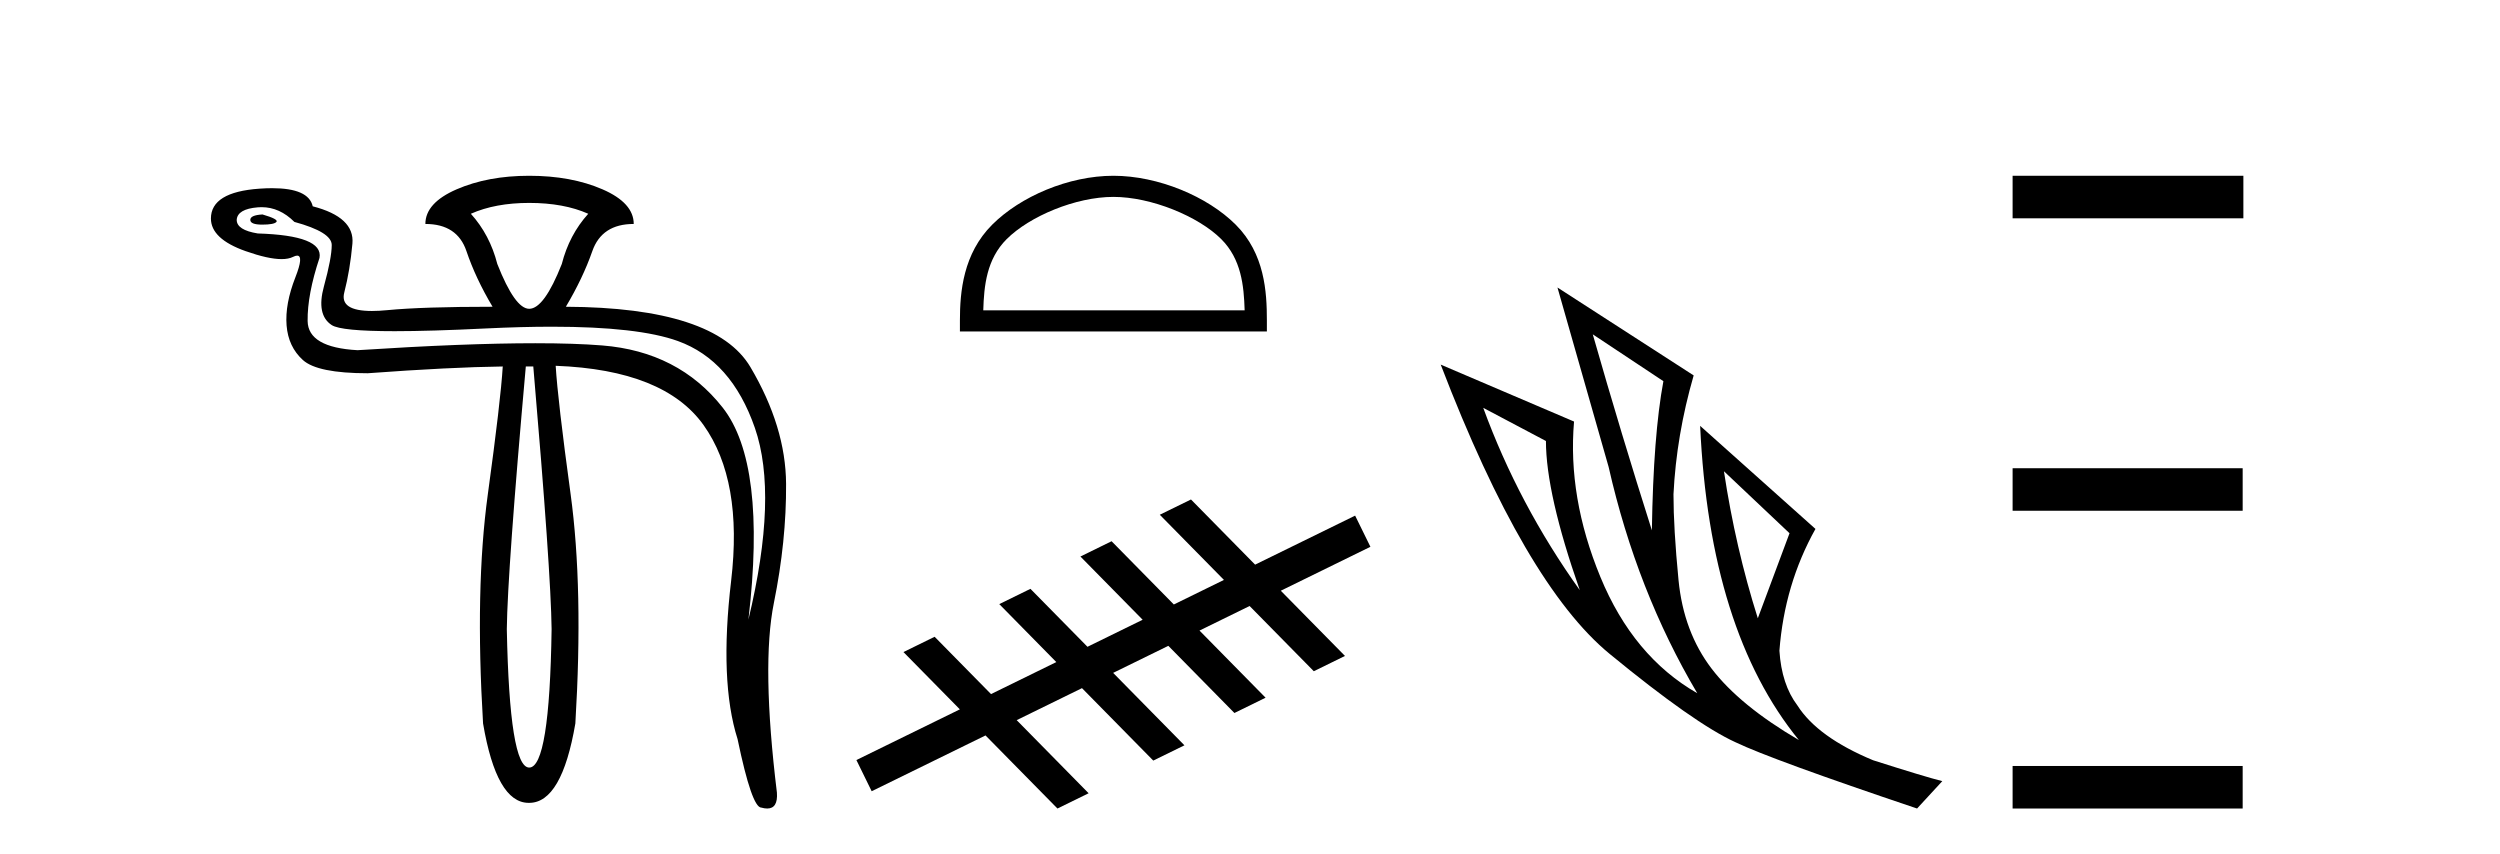
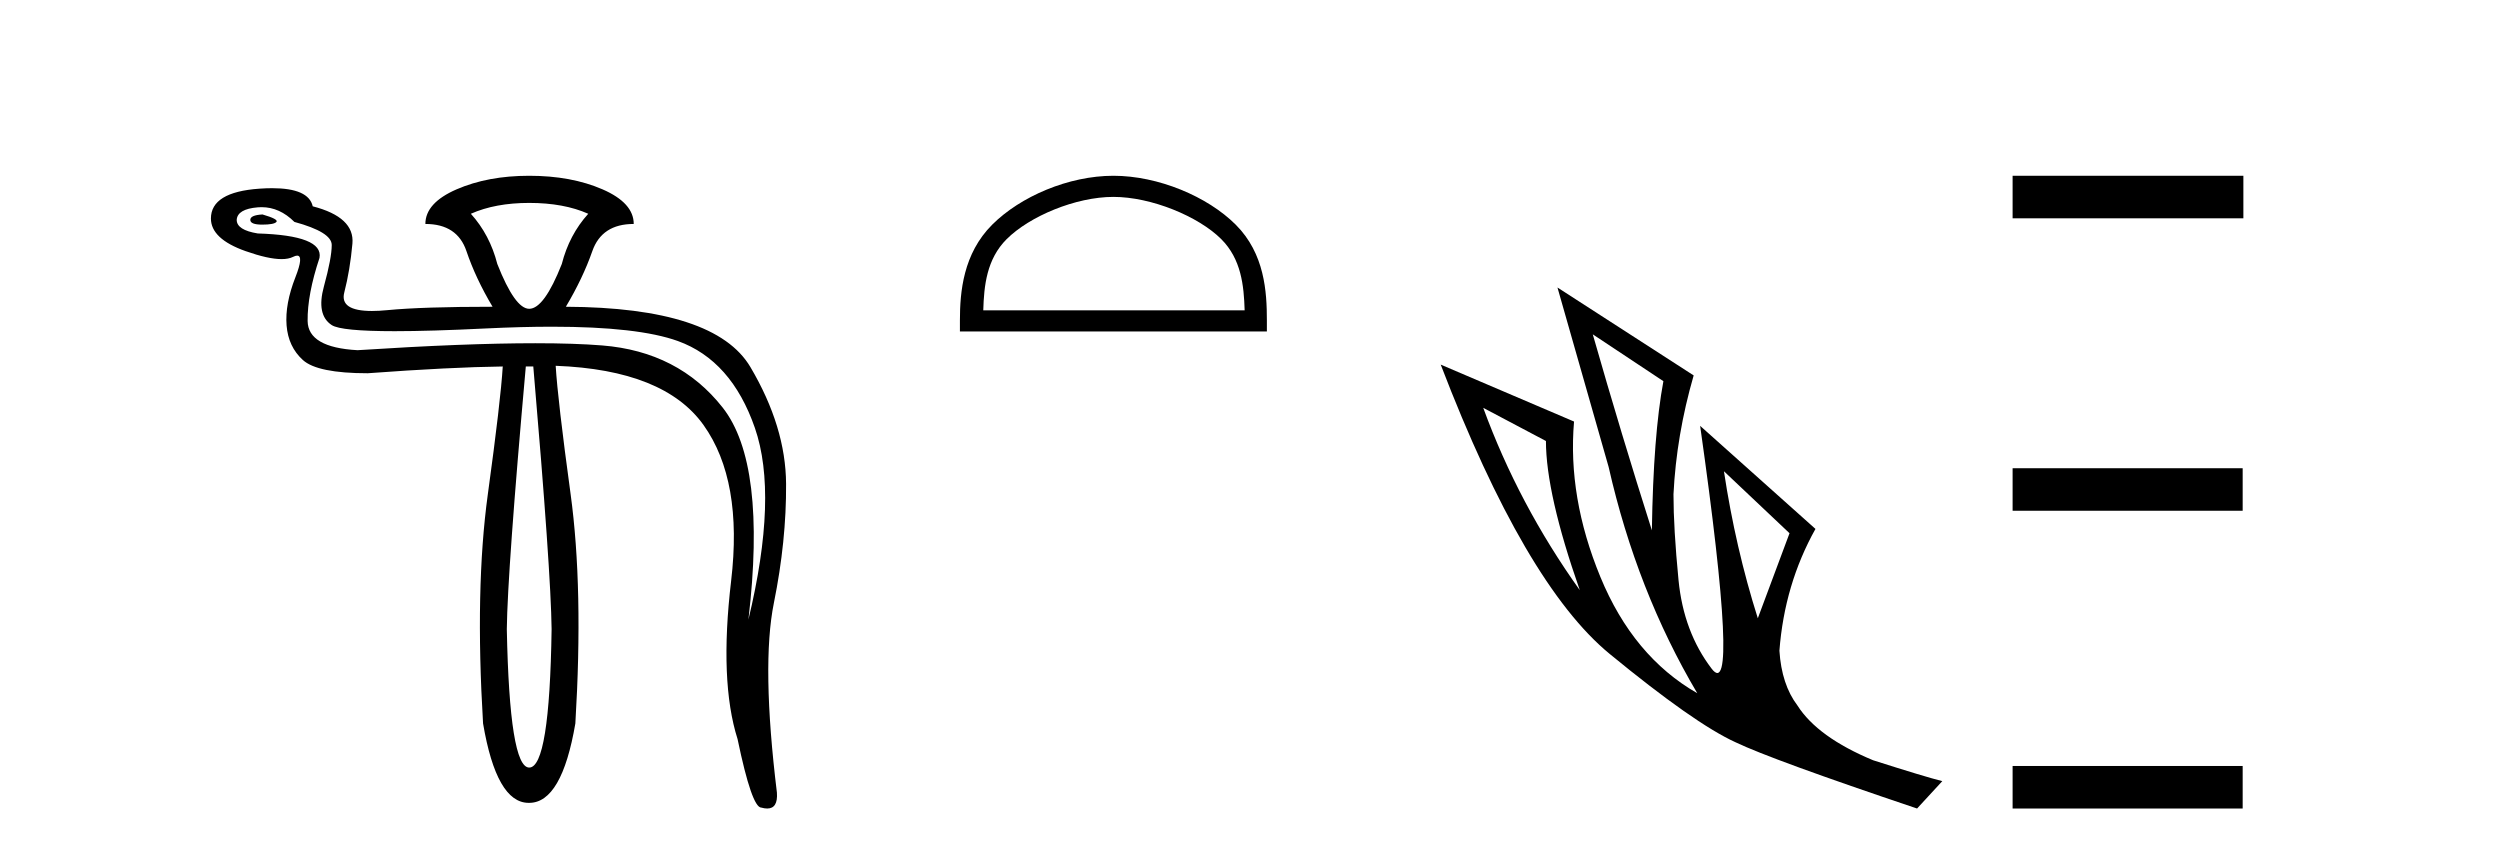
<svg xmlns="http://www.w3.org/2000/svg" width="120.0" height="41.0">
  <path d="M 12.6 10.294 Q 12.014 10.326 12.014 10.554 Q 12.014 10.782 12.584 10.782 Q 13.154 10.782 13.268 10.652 Q 13.382 10.522 12.6 10.294 ZM 25.402 9.74 Q 27.064 9.74 28.236 10.261 Q 27.324 11.271 26.966 12.672 Q 26.119 14.822 25.402 14.822 Q 24.718 14.822 23.871 12.672 Q 23.513 11.271 22.601 10.261 Q 23.773 9.74 25.402 9.74 ZM 12.555 9.944 Q 13.423 9.944 14.131 10.652 Q 15.923 11.141 15.923 11.76 Q 15.923 12.378 15.548 13.747 Q 15.173 15.115 15.923 15.604 Q 16.372 15.897 18.944 15.897 Q 20.659 15.897 23.317 15.766 Q 25.044 15.682 26.495 15.682 Q 30.631 15.682 32.536 16.369 Q 35.11 17.297 36.234 20.539 Q 37.358 23.78 35.924 29.741 Q 36.804 22.249 34.686 19.561 Q 32.569 16.874 28.904 16.581 Q 27.585 16.475 25.693 16.475 Q 22.331 16.475 17.161 16.809 Q 14.783 16.679 14.766 15.408 Q 14.75 14.138 15.336 12.378 Q 15.532 11.303 12.372 11.206 Q 11.362 11.043 11.362 10.554 Q 11.395 10.033 12.372 9.952 Q 12.464 9.944 12.555 9.944 ZM 25.598 17.591 Q 26.445 27.429 26.477 30.198 Q 26.38 36.843 25.402 36.843 Q 24.458 36.843 24.327 30.198 Q 24.36 27.429 25.239 17.591 ZM 25.402 8.437 Q 23.415 8.437 21.917 9.088 Q 20.418 9.74 20.418 10.75 Q 21.949 10.75 22.389 12.053 Q 22.829 13.356 23.643 14.724 Q 20.288 14.724 18.594 14.887 Q 18.183 14.927 17.853 14.927 Q 16.297 14.927 16.525 14.04 Q 16.802 12.965 16.916 11.694 Q 17.03 10.424 15.011 9.903 Q 14.814 9.033 13.06 9.033 Q 12.777 9.033 12.453 9.056 Q 10.124 9.219 10.124 10.489 Q 10.124 11.466 11.786 12.053 Q 12.873 12.437 13.514 12.437 Q 13.852 12.437 14.066 12.33 Q 14.186 12.27 14.264 12.27 Q 14.587 12.27 14.18 13.307 Q 13.675 14.594 13.756 15.62 Q 13.838 16.646 14.538 17.281 Q 15.239 17.916 17.649 17.916 Q 21.623 17.623 24.132 17.591 L 24.132 17.591 Q 24.034 19.219 23.415 23.731 Q 22.796 28.243 23.187 34.726 Q 23.833 38.537 25.376 38.537 Q 25.389 38.537 25.402 38.537 Q 26.966 38.537 27.617 34.726 Q 28.008 28.243 27.389 23.715 Q 26.77 19.187 26.673 17.558 L 26.673 17.558 Q 31.885 17.754 33.774 20.408 Q 35.664 23.063 35.094 27.885 Q 34.524 32.706 35.403 35.475 Q 36.087 38.765 36.543 38.765 Q 36.702 38.809 36.827 38.809 Q 37.345 38.809 37.292 38.048 Q 36.543 31.924 37.146 28.943 Q 37.749 25.963 37.732 23.226 Q 37.716 20.49 36.022 17.623 Q 34.328 14.757 27.161 14.724 Q 27.976 13.356 28.432 12.053 Q 28.888 10.75 30.419 10.75 Q 30.419 9.74 28.92 9.088 Q 27.422 8.437 25.402 8.437 Z" style="fill:#000000;stroke:none" />
  <path d="M 53.443 9.451 C 55.256 9.451 57.524 10.382 58.622 11.48 C 59.582 12.44 59.707 13.713 59.743 14.896 L 47.197 14.896 C 47.232 13.713 47.358 12.44 48.318 11.48 C 49.416 10.382 51.631 9.451 53.443 9.451 ZM 53.443 8.437 C 51.293 8.437 48.98 9.43 47.624 10.786 C 46.234 12.176 46.076 14.007 46.076 15.377 L 46.076 15.911 L 60.81 15.911 L 60.81 15.377 C 60.81 14.007 60.706 12.176 59.316 10.786 C 57.96 9.43 55.593 8.437 53.443 8.437 Z" style="fill:#000000;stroke:none" />
-   <path d="M 57.167 23.975 L 55.67 24.708 L 58.749 27.836 L 56.344 29.015 L 56.344 29.015 L 53.356 25.979 L 51.86 26.713 L 54.847 29.748 L 54.847 29.748 L 52.199 31.046 L 52.199 31.046 L 49.461 28.264 L 47.965 28.997 L 50.703 31.78 L 50.703 31.78 L 47.569 33.316 L 47.569 33.316 L 47.569 33.316 L 47.569 33.316 L 47.569 33.316 L 47.569 33.316 L 44.862 30.565 L 43.366 31.299 L 46.073 34.049 L 41.107 36.482 L 41.84 37.979 L 47.305 35.301 L 47.305 35.301 L 50.758 38.809 L 52.254 38.076 L 48.801 34.567 L 48.801 34.567 L 51.935 33.031 L 55.357 36.508 L 56.853 35.775 L 53.431 32.298 L 53.431 32.298 L 56.08 31 L 56.08 31 L 59.252 34.224 L 60.748 33.49 L 57.576 30.267 L 57.576 30.267 L 59.981 29.088 L 63.063 32.219 L 64.559 31.485 L 61.478 28.355 L 65.78 26.246 L 65.046 24.75 L 60.245 27.103 L 57.167 23.975 Z" style="fill:#000000;stroke:none" />
-   <path d="M 76.453 16.048 L 79.843 18.297 Q 79.359 20.891 79.29 25.457 Q 77.837 20.891 76.453 16.048 ZM 71.195 19.576 L 74.205 21.168 Q 74.205 23.693 75.83 28.328 Q 72.89 24.212 71.195 19.576 ZM 82.749 22.62 L 85.897 25.595 L 84.375 29.677 Q 83.302 26.287 82.749 22.62 ZM 74.758 13.8 L 77.214 22.413 Q 78.563 28.363 81.469 33.275 Q 78.39 31.51 76.816 27.688 Q 75.242 23.866 75.554 20.234 L 69.154 17.501 Q 73.201 28.051 77.266 31.389 Q 81.33 34.728 83.302 35.627 Q 85.032 36.457 92.019 38.809 L 93.23 37.495 Q 92.4 37.287 89.909 36.492 Q 87.246 35.385 86.277 33.863 Q 85.516 32.86 85.412 31.234 Q 85.654 28.051 87.142 25.388 L 81.607 20.441 L 81.607 20.441 Q 82.057 30.265 86.346 35.523 Q 83.51 33.863 82.161 32.099 Q 80.812 30.334 80.569 27.844 Q 80.327 25.353 80.327 23.727 Q 80.466 20.891 81.296 18.02 L 74.758 13.8 Z" style="fill:#000000;stroke:none" />
+   <path d="M 76.453 16.048 L 79.843 18.297 Q 79.359 20.891 79.29 25.457 Q 77.837 20.891 76.453 16.048 ZM 71.195 19.576 L 74.205 21.168 Q 74.205 23.693 75.83 28.328 Q 72.89 24.212 71.195 19.576 ZM 82.749 22.62 L 85.897 25.595 L 84.375 29.677 Q 83.302 26.287 82.749 22.62 ZM 74.758 13.8 L 77.214 22.413 Q 78.563 28.363 81.469 33.275 Q 78.39 31.51 76.816 27.688 Q 75.242 23.866 75.554 20.234 L 69.154 17.501 Q 73.201 28.051 77.266 31.389 Q 81.33 34.728 83.302 35.627 Q 85.032 36.457 92.019 38.809 L 93.23 37.495 Q 92.4 37.287 89.909 36.492 Q 87.246 35.385 86.277 33.863 Q 85.516 32.86 85.412 31.234 Q 85.654 28.051 87.142 25.388 L 81.607 20.441 L 81.607 20.441 Q 83.51 33.863 82.161 32.099 Q 80.812 30.334 80.569 27.844 Q 80.327 25.353 80.327 23.727 Q 80.466 20.891 81.296 18.02 L 74.758 13.8 Z" style="fill:#000000;stroke:none" />
  <path d="M 96.605 8.437 L 96.605 10.479 L 107.682 10.479 L 107.682 8.437 ZM 96.605 22.475 L 96.605 24.516 L 107.648 24.516 L 107.648 22.475 ZM 96.605 36.767 L 96.605 38.809 L 107.648 38.809 L 107.648 36.767 Z" style="fill:#000000;stroke:none" />
</svg>